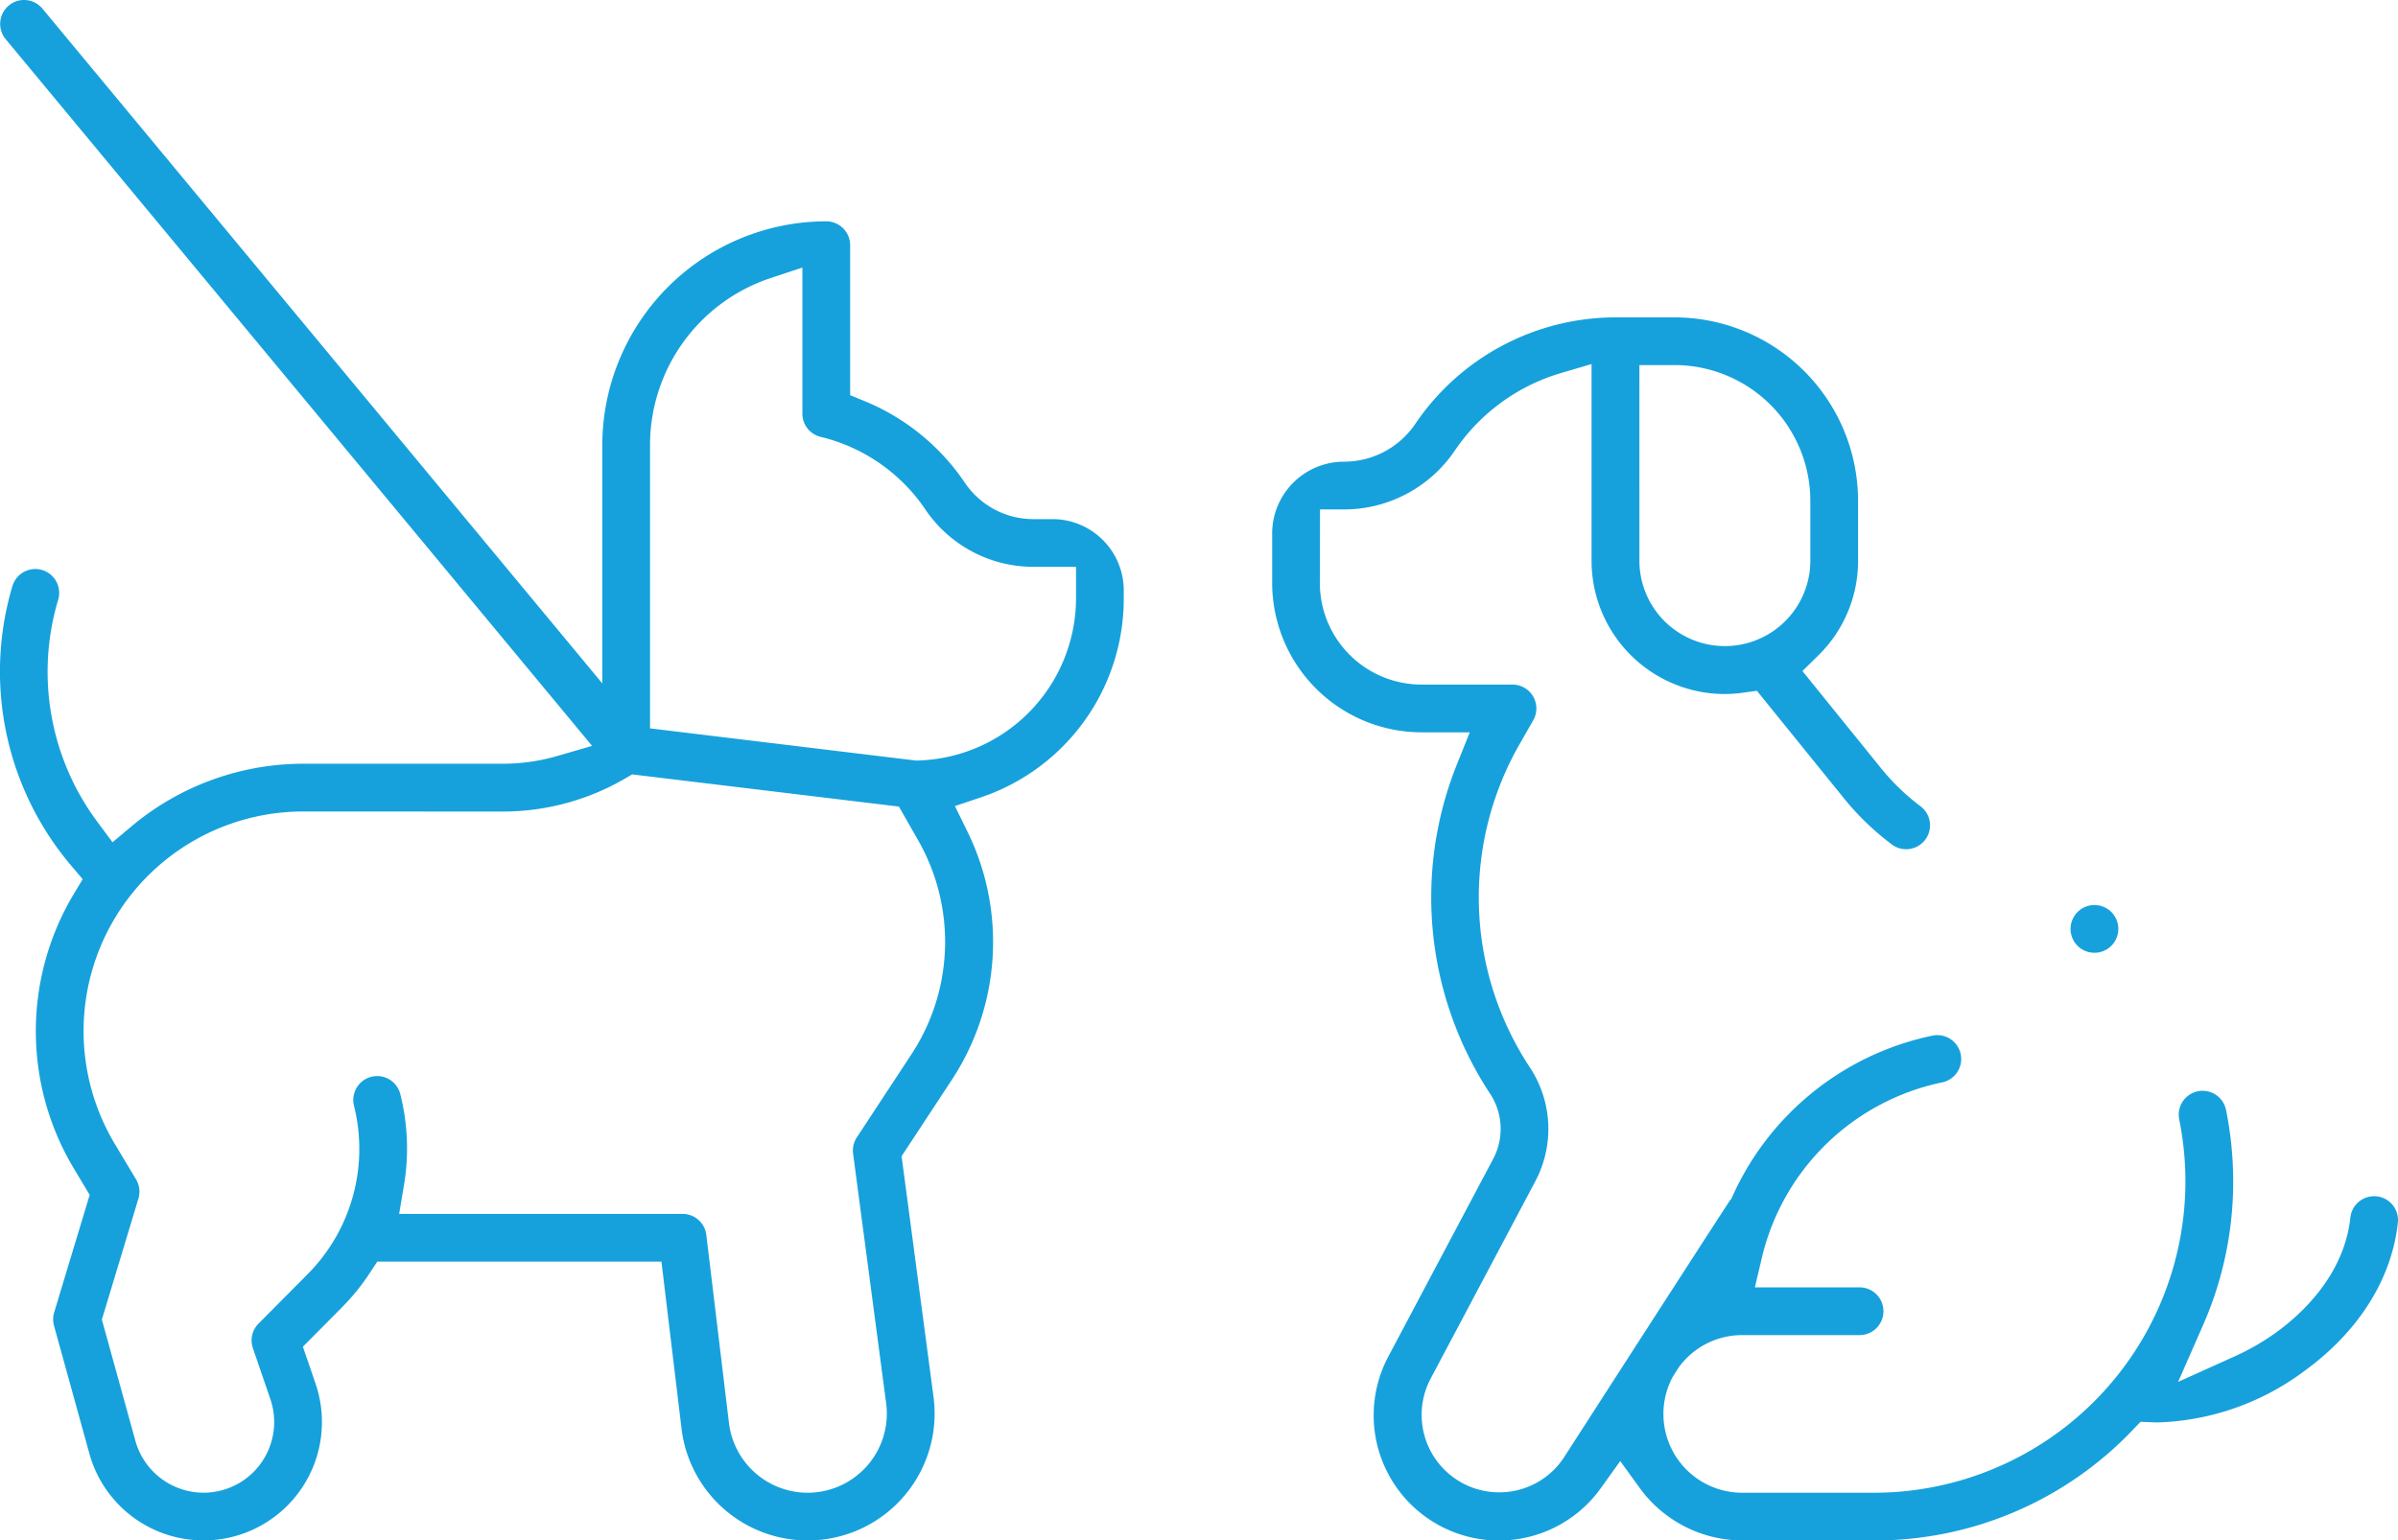
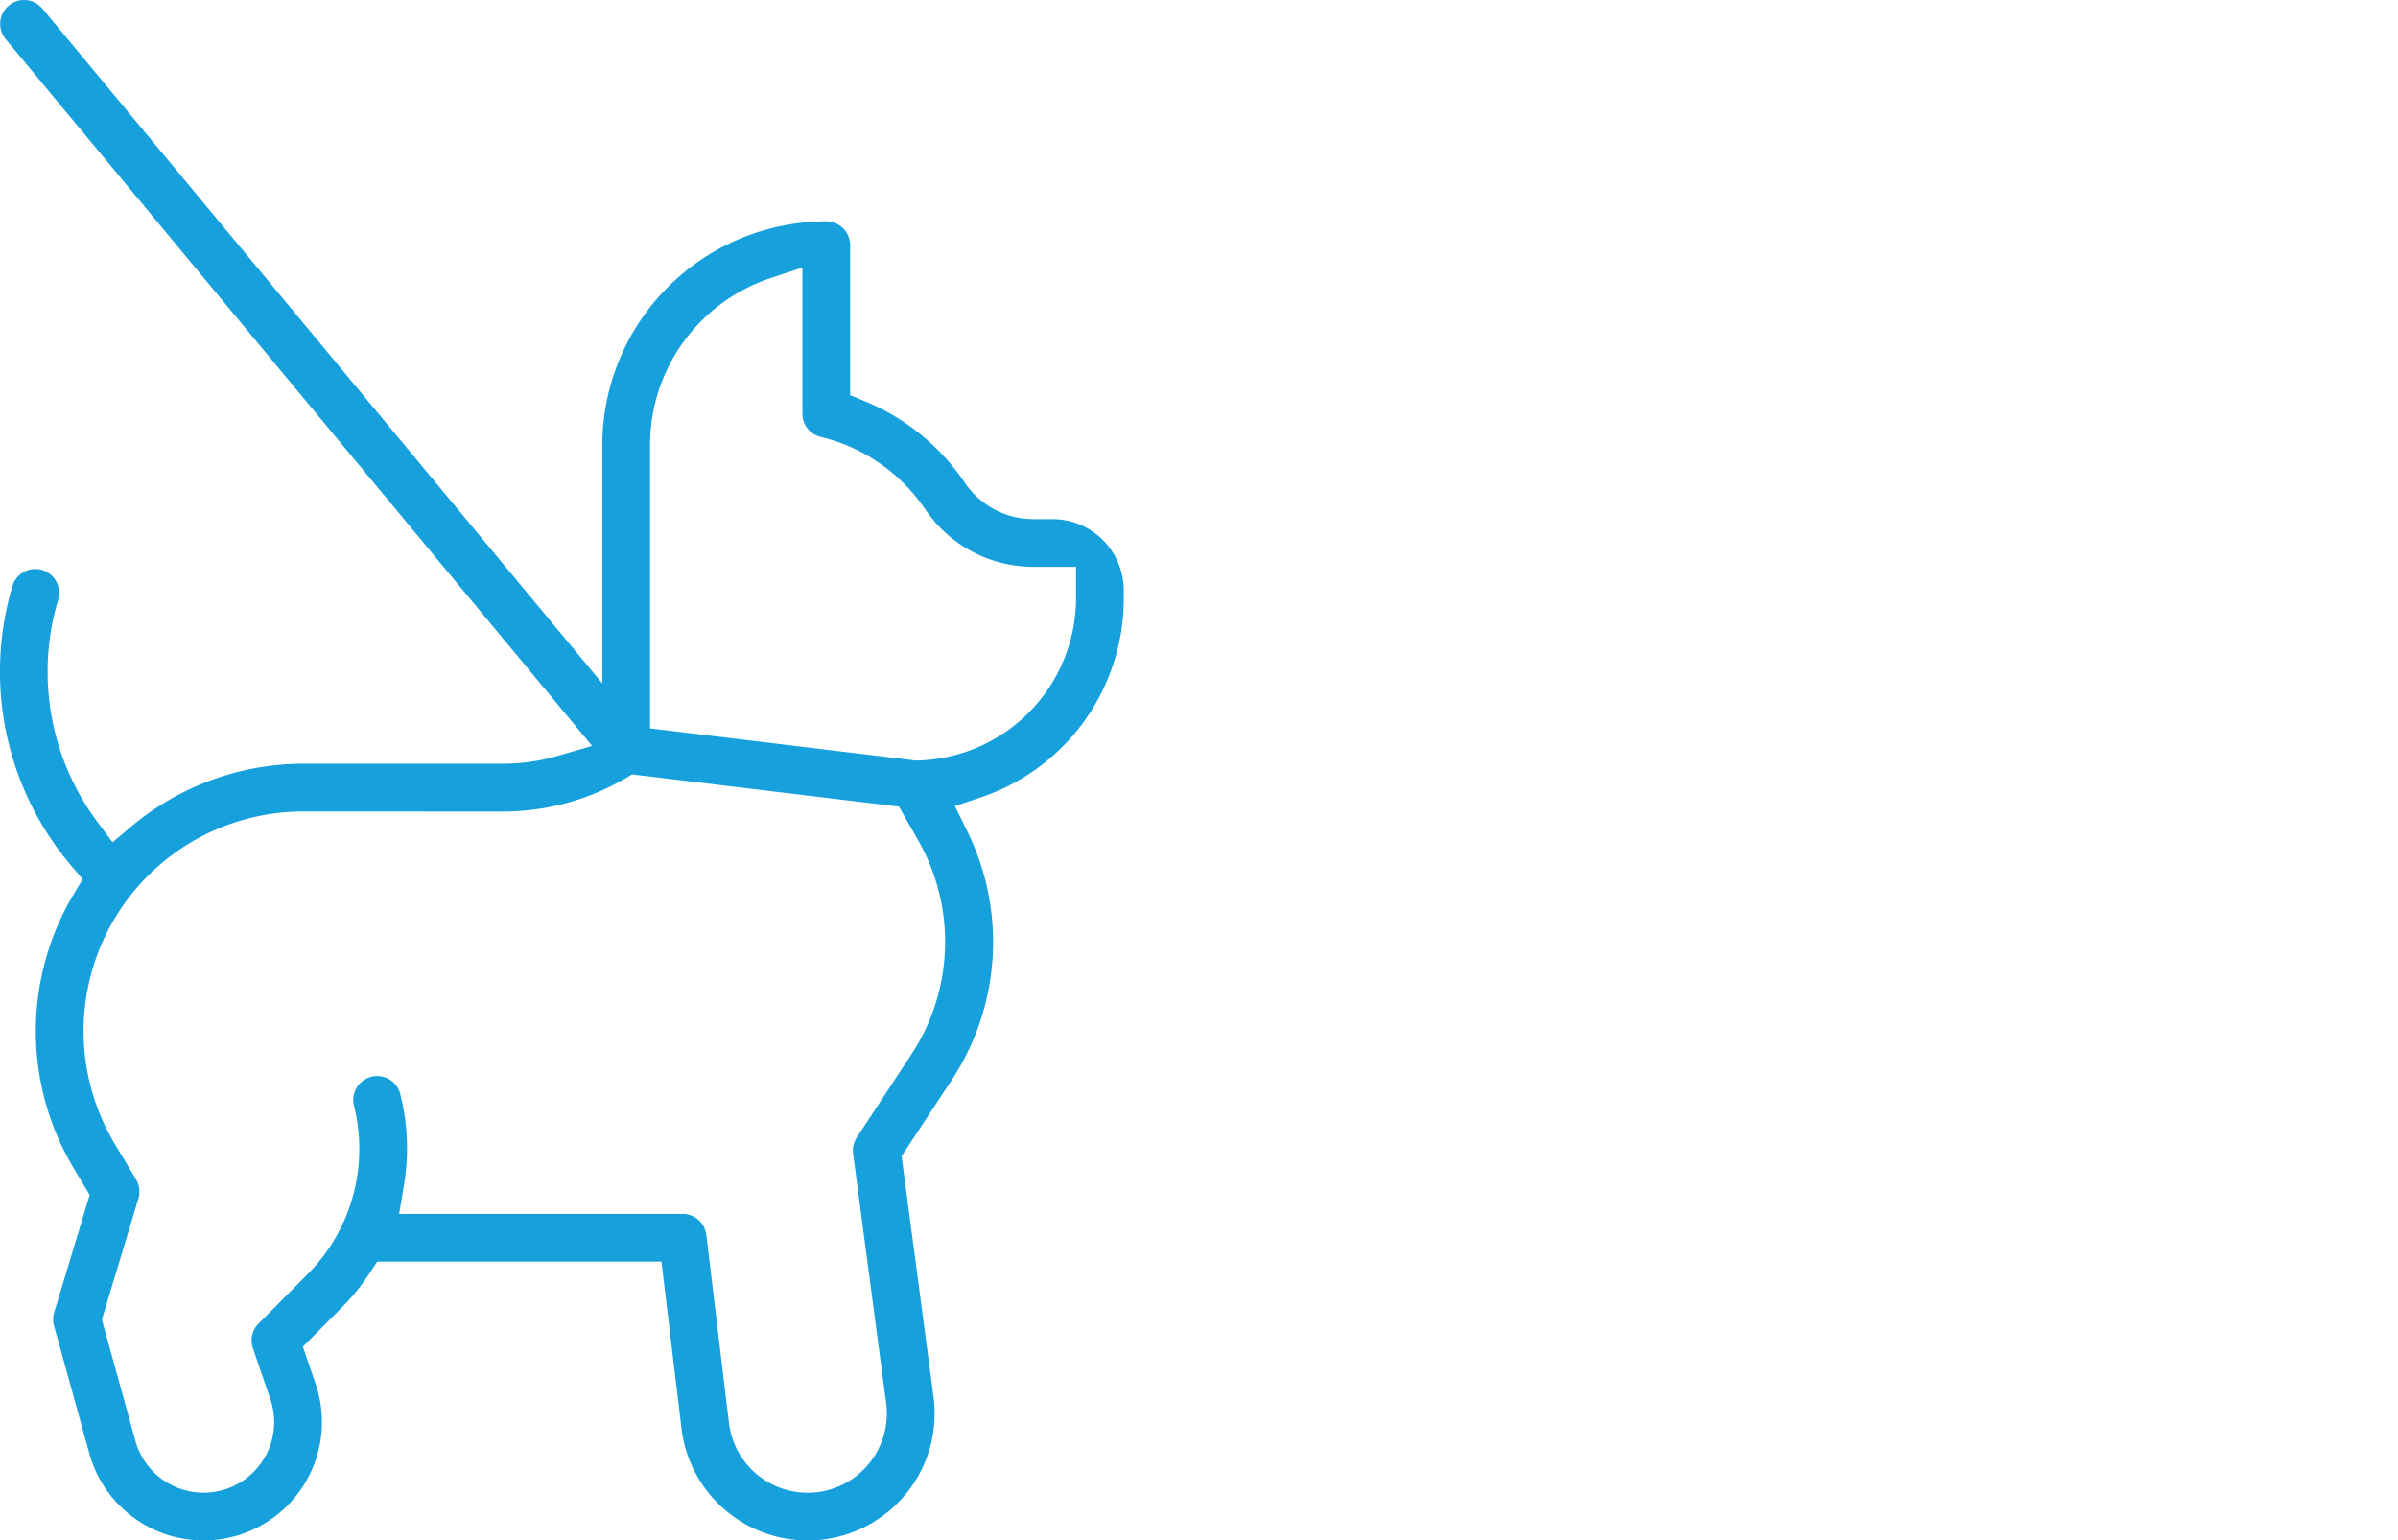
<svg xmlns="http://www.w3.org/2000/svg" width="172.737" height="111" viewBox="0 0 172.737 111">
  <defs>
    <clipPath id="a">
      <rect width="172.737" height="111" fill="#16a1dc" />
    </clipPath>
  </defs>
  <g clip-path="url(#a)">
    <path d="M58.175,111a9.152,9.152,0,0,1-9.081-8.054L47.646,90.907H27.174l-.509.78A15.963,15.963,0,0,1,24.634,94.2L21.819,97.04l.913,2.666a8.531,8.531,0,1,1-16.294,5.036L3.89,95.523a1.72,1.72,0,0,1,.012-.956L6.46,86.1,5.327,84.209a19.241,19.241,0,0,1-.007-19.8l.637-1.06-.8-.941A21.614,21.614,0,0,1,.892,42.238,1.729,1.729,0,0,1,2.541,41a1.721,1.721,0,0,1,1.652,2.207A18.1,18.1,0,0,0,7.018,59.225l1.087,1.466L9.5,59.52a19.267,19.267,0,0,1,12.342-4.488H36.222a14.019,14.019,0,0,0,3.909-.555l2.52-.731L.407,2.819A1.72,1.72,0,0,1,.633.4a1.7,1.7,0,0,1,1.1-.4A1.72,1.72,0,0,1,3.056.622l40.33,48.621V32.082A16.152,16.152,0,0,1,59.52,15.948a1.722,1.722,0,0,1,1.72,1.72V28.474l1.064.439a16.082,16.082,0,0,1,7.2,5.873,5.952,5.952,0,0,0,4.936,2.62h1.379a5.136,5.136,0,0,1,5.129,5.13v.607a15.1,15.1,0,0,1-10.3,14.314l-1.861.626.865,1.763a18.075,18.075,0,0,1-1.145,18.048l-3.562,5.417,2.3,17.343A9.146,9.146,0,0,1,58.175,111M21.846,58.472A15.824,15.824,0,0,0,8.277,82.439L9.8,84.98a1.723,1.723,0,0,1,.172,1.382L7.338,95.085l2.416,8.739a5.1,5.1,0,0,0,4.906,3.734,5.09,5.09,0,0,0,4.816-6.739l-1.259-3.676a1.71,1.71,0,0,1,.407-1.769l3.567-3.595A12.8,12.8,0,0,0,25.5,79.68a1.723,1.723,0,0,1,1.246-2.09,1.75,1.75,0,0,1,.423-.053,1.718,1.718,0,0,1,1.666,1.3,16.026,16.026,0,0,1,.254,6.626l-.337,2.005H49.172a1.721,1.721,0,0,1,1.707,1.514l1.631,13.554a5.71,5.71,0,0,0,5.665,5.024,5.705,5.705,0,0,0,5.657-6.454l-2.38-17.979a1.72,1.72,0,0,1,.269-1.171L65.633,76a14.751,14.751,0,0,0,.488-15.481l-1.369-2.4L45.536,55.8l-.5.292a17.49,17.49,0,0,1-8.815,2.385ZM55.538,20.028a12.68,12.68,0,0,0-8.713,12.055v20.4L65.957,54.8l.12,0A11.718,11.718,0,0,0,77.511,43.143v-2.3H74.443a9.39,9.39,0,0,1-7.786-4.133,12.686,12.686,0,0,0-7.542-5.231A1.715,1.715,0,0,1,57.8,29.811V19.279Z" transform="translate(0 0)" fill="#16a1dc" />
-     <path d="M207.874,131.552a9.157,9.157,0,0,1-7.39-3.786l-1.4-1.933-1.391,1.939a9.023,9.023,0,0,1-15.3-9.5l7.538-14.214a4.609,4.609,0,0,0-.22-4.693A25.726,25.726,0,0,1,187.3,75.681l.946-2.36h-3.477A10.773,10.773,0,0,1,174.012,62.56V58.99a5.176,5.176,0,0,1,5.17-5.17,6.2,6.2,0,0,0,5.145-2.732A17.429,17.429,0,0,1,198.7,43.422l4.3,0a13.23,13.23,0,0,1,13.215,13.216v4.315a9.521,9.521,0,0,1-2.889,6.852l-1.119,1.1,5.661,7a16.068,16.068,0,0,0,2.844,2.743,1.72,1.72,0,1,1-2.067,2.751,19.547,19.547,0,0,1-3.452-3.329l-6.266-7.744-.965.136a9.712,9.712,0,0,1-1.344.1,9.607,9.607,0,0,1-9.6-9.6V46.785l-2.206.649a14.027,14.027,0,0,0-7.642,5.583,9.641,9.641,0,0,1-7.995,4.244h-1.717l-.013,5.295a7.329,7.329,0,0,0,7.32,7.325h6.557a1.72,1.72,0,0,1,1.494,2.573l-.971,1.7a22.222,22.222,0,0,0,.737,23.323,8.049,8.049,0,0,1,.385,8.194l-7.538,14.214a5.584,5.584,0,0,0,4.933,8.2,5.562,5.562,0,0,0,4.7-2.565c4.488-6.969,11.226-17.418,11.921-18.464l.1-.113.109-.24a20.343,20.343,0,0,1,14.376-11.525,1.72,1.72,0,1,1,.69,3.37A16.878,16.878,0,0,0,209.281,111.2l-.5,2.115h7.542a1.72,1.72,0,1,1,0,3.44h-8.449a5.638,5.638,0,0,0-4.513,2.241l-.042.055-.437.68-.035.066a5.675,5.675,0,0,0,5.027,8.317h9.481a22.446,22.446,0,0,0,21.994-26.9,1.72,1.72,0,1,1,3.372-.684,25.961,25.961,0,0,1,.516,5.147,25.63,25.63,0,0,1-2.167,10.35l-1.8,4.1,4.083-1.844a17.131,17.131,0,0,0,3.026-1.754c1.786-1.3,4.85-4.1,5.3-8.246a1.716,1.716,0,0,1,1.708-1.535,1.754,1.754,0,0,1,.189.01,1.718,1.718,0,0,1,1.524,1.894c-.439,4.047-2.816,7.832-6.692,10.657a18.574,18.574,0,0,1-10.567,3.737c-.167,0-.332-.005-.5-.012l-.776-.032-.537.56a25.654,25.654,0,0,1-18.675,7.992Zm-7.409-70.6a6.156,6.156,0,0,0,12.312,0V56.635A9.787,9.787,0,0,0,203,46.859h-2.536Z" transform="translate(-82.372 -20.553)" fill="#16a1dc" />
-     <path d="M284.937,127.273a1.72,1.72,0,1,1,1.721-1.72,1.722,1.722,0,0,1-1.721,1.72" transform="translate(-134.067 -58.619)" fill="#16a1dc" />
  </g>
</svg>